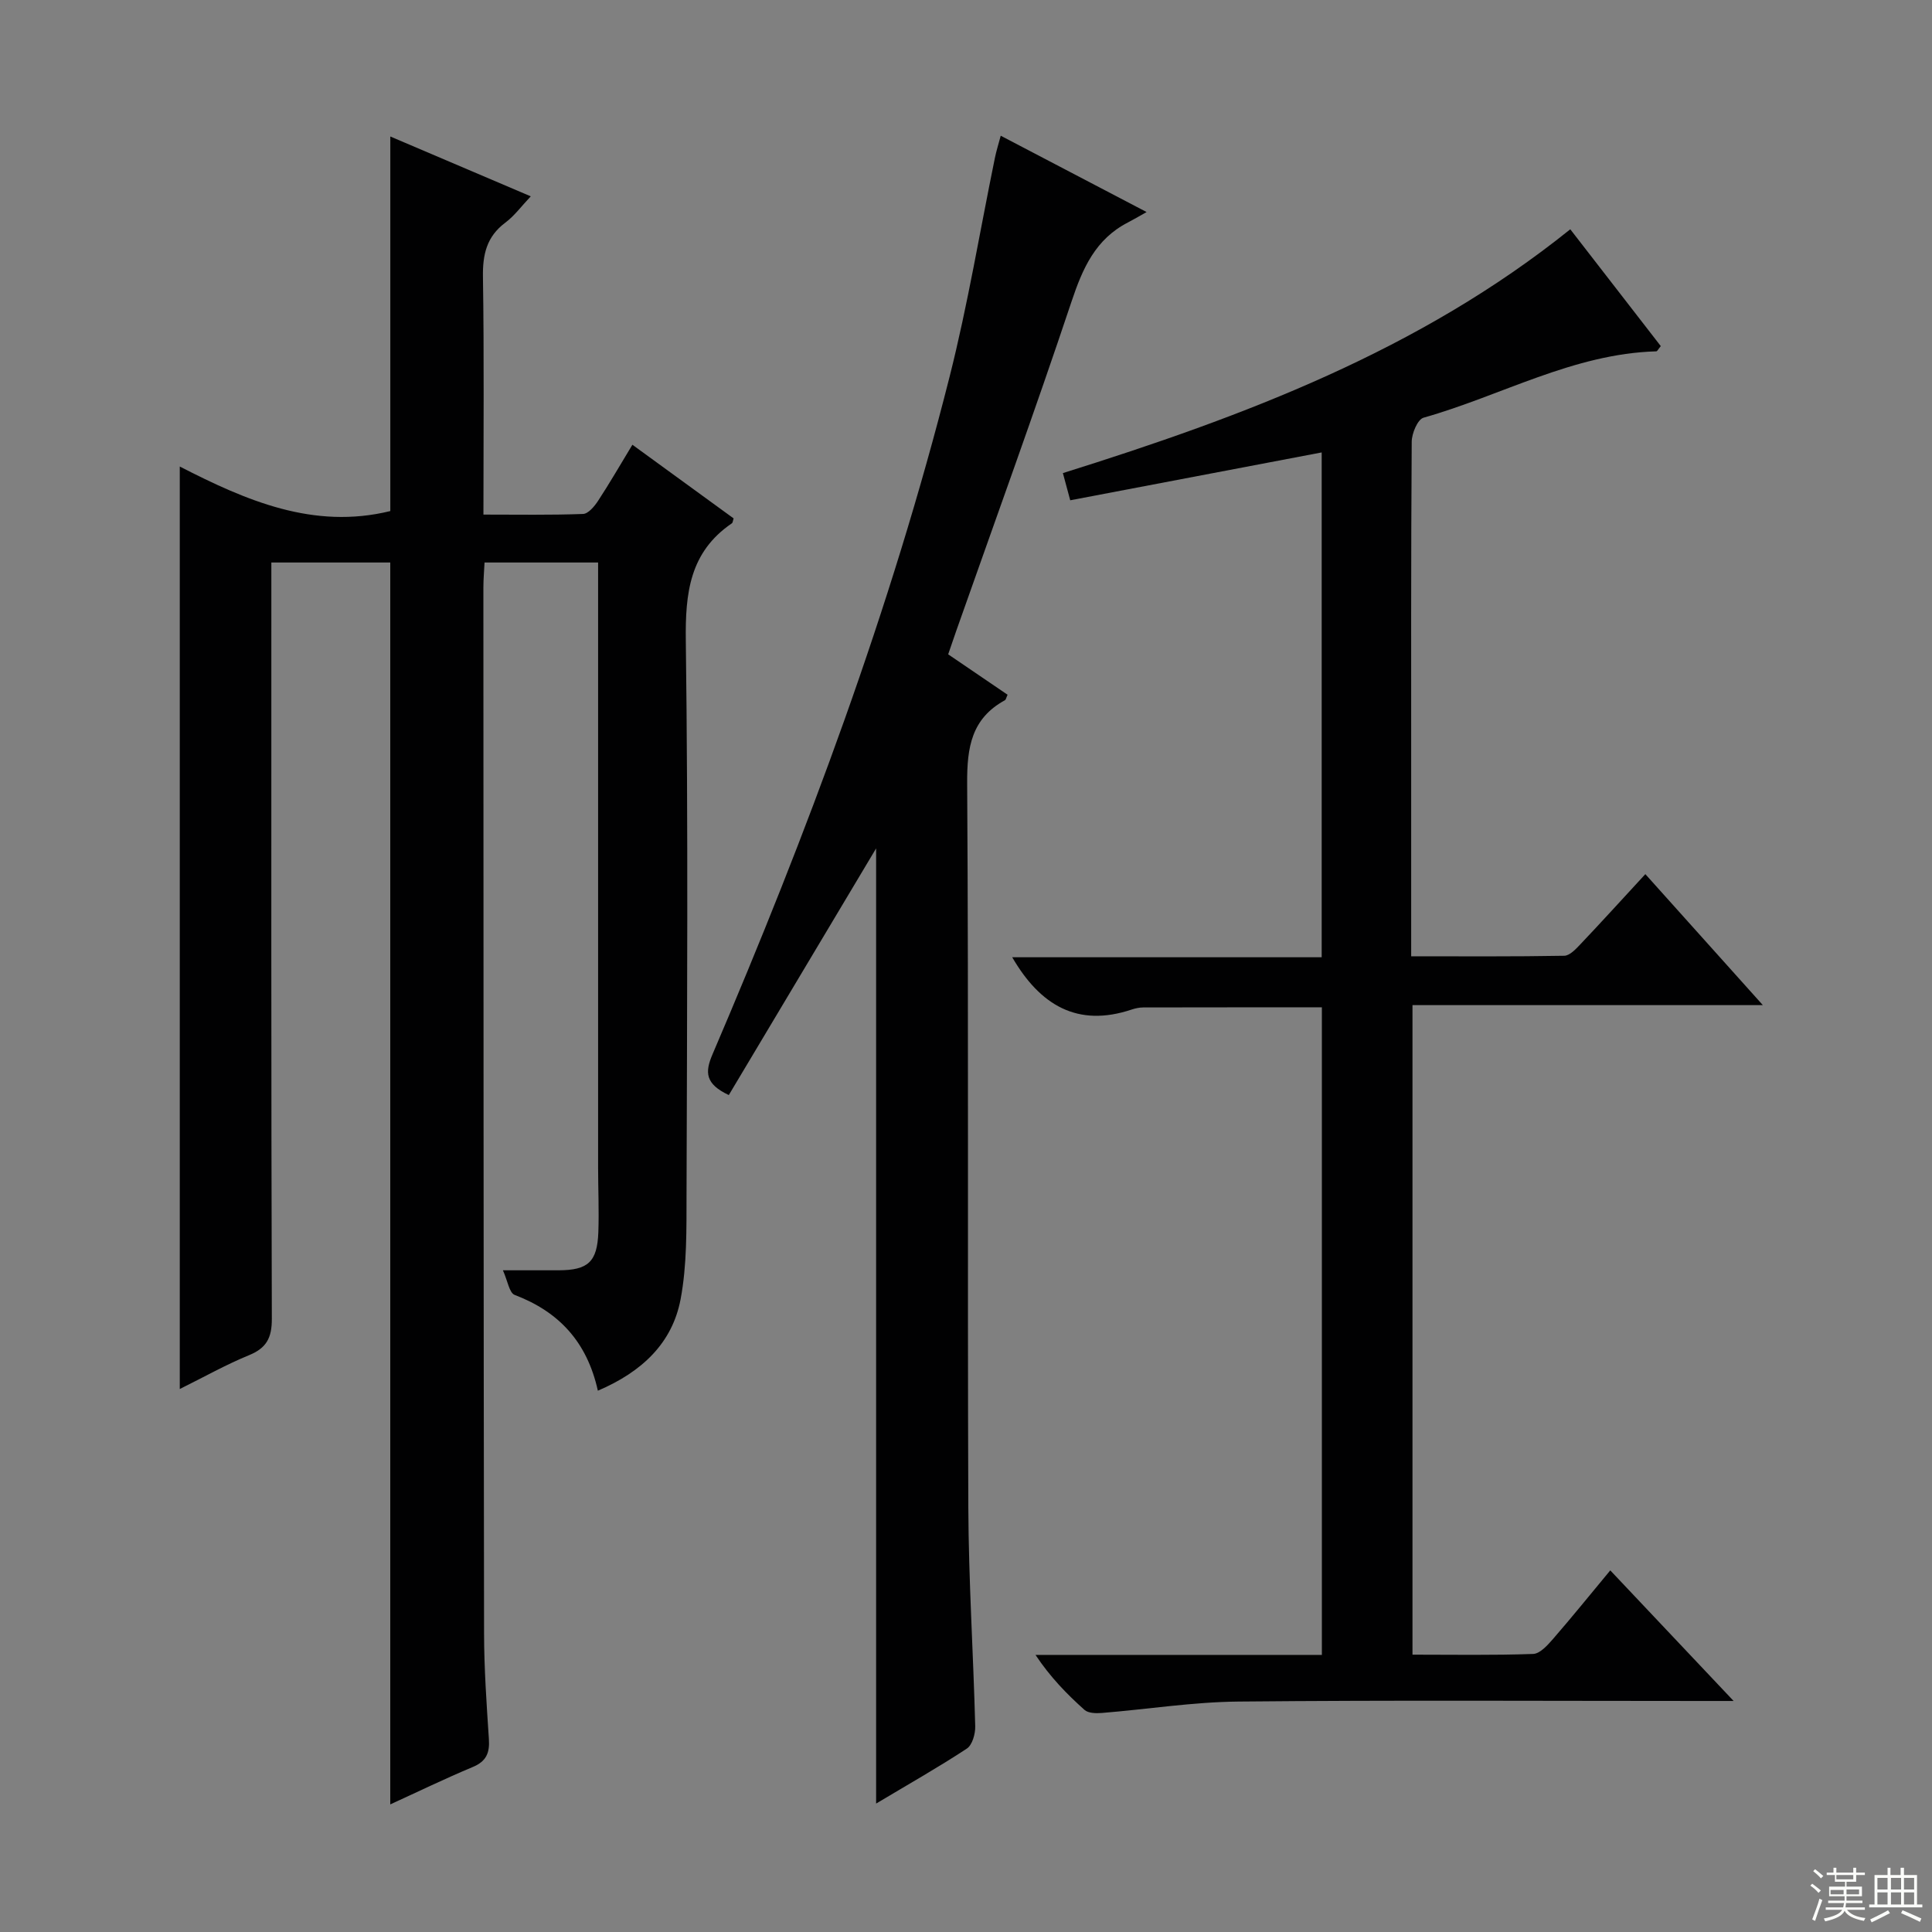
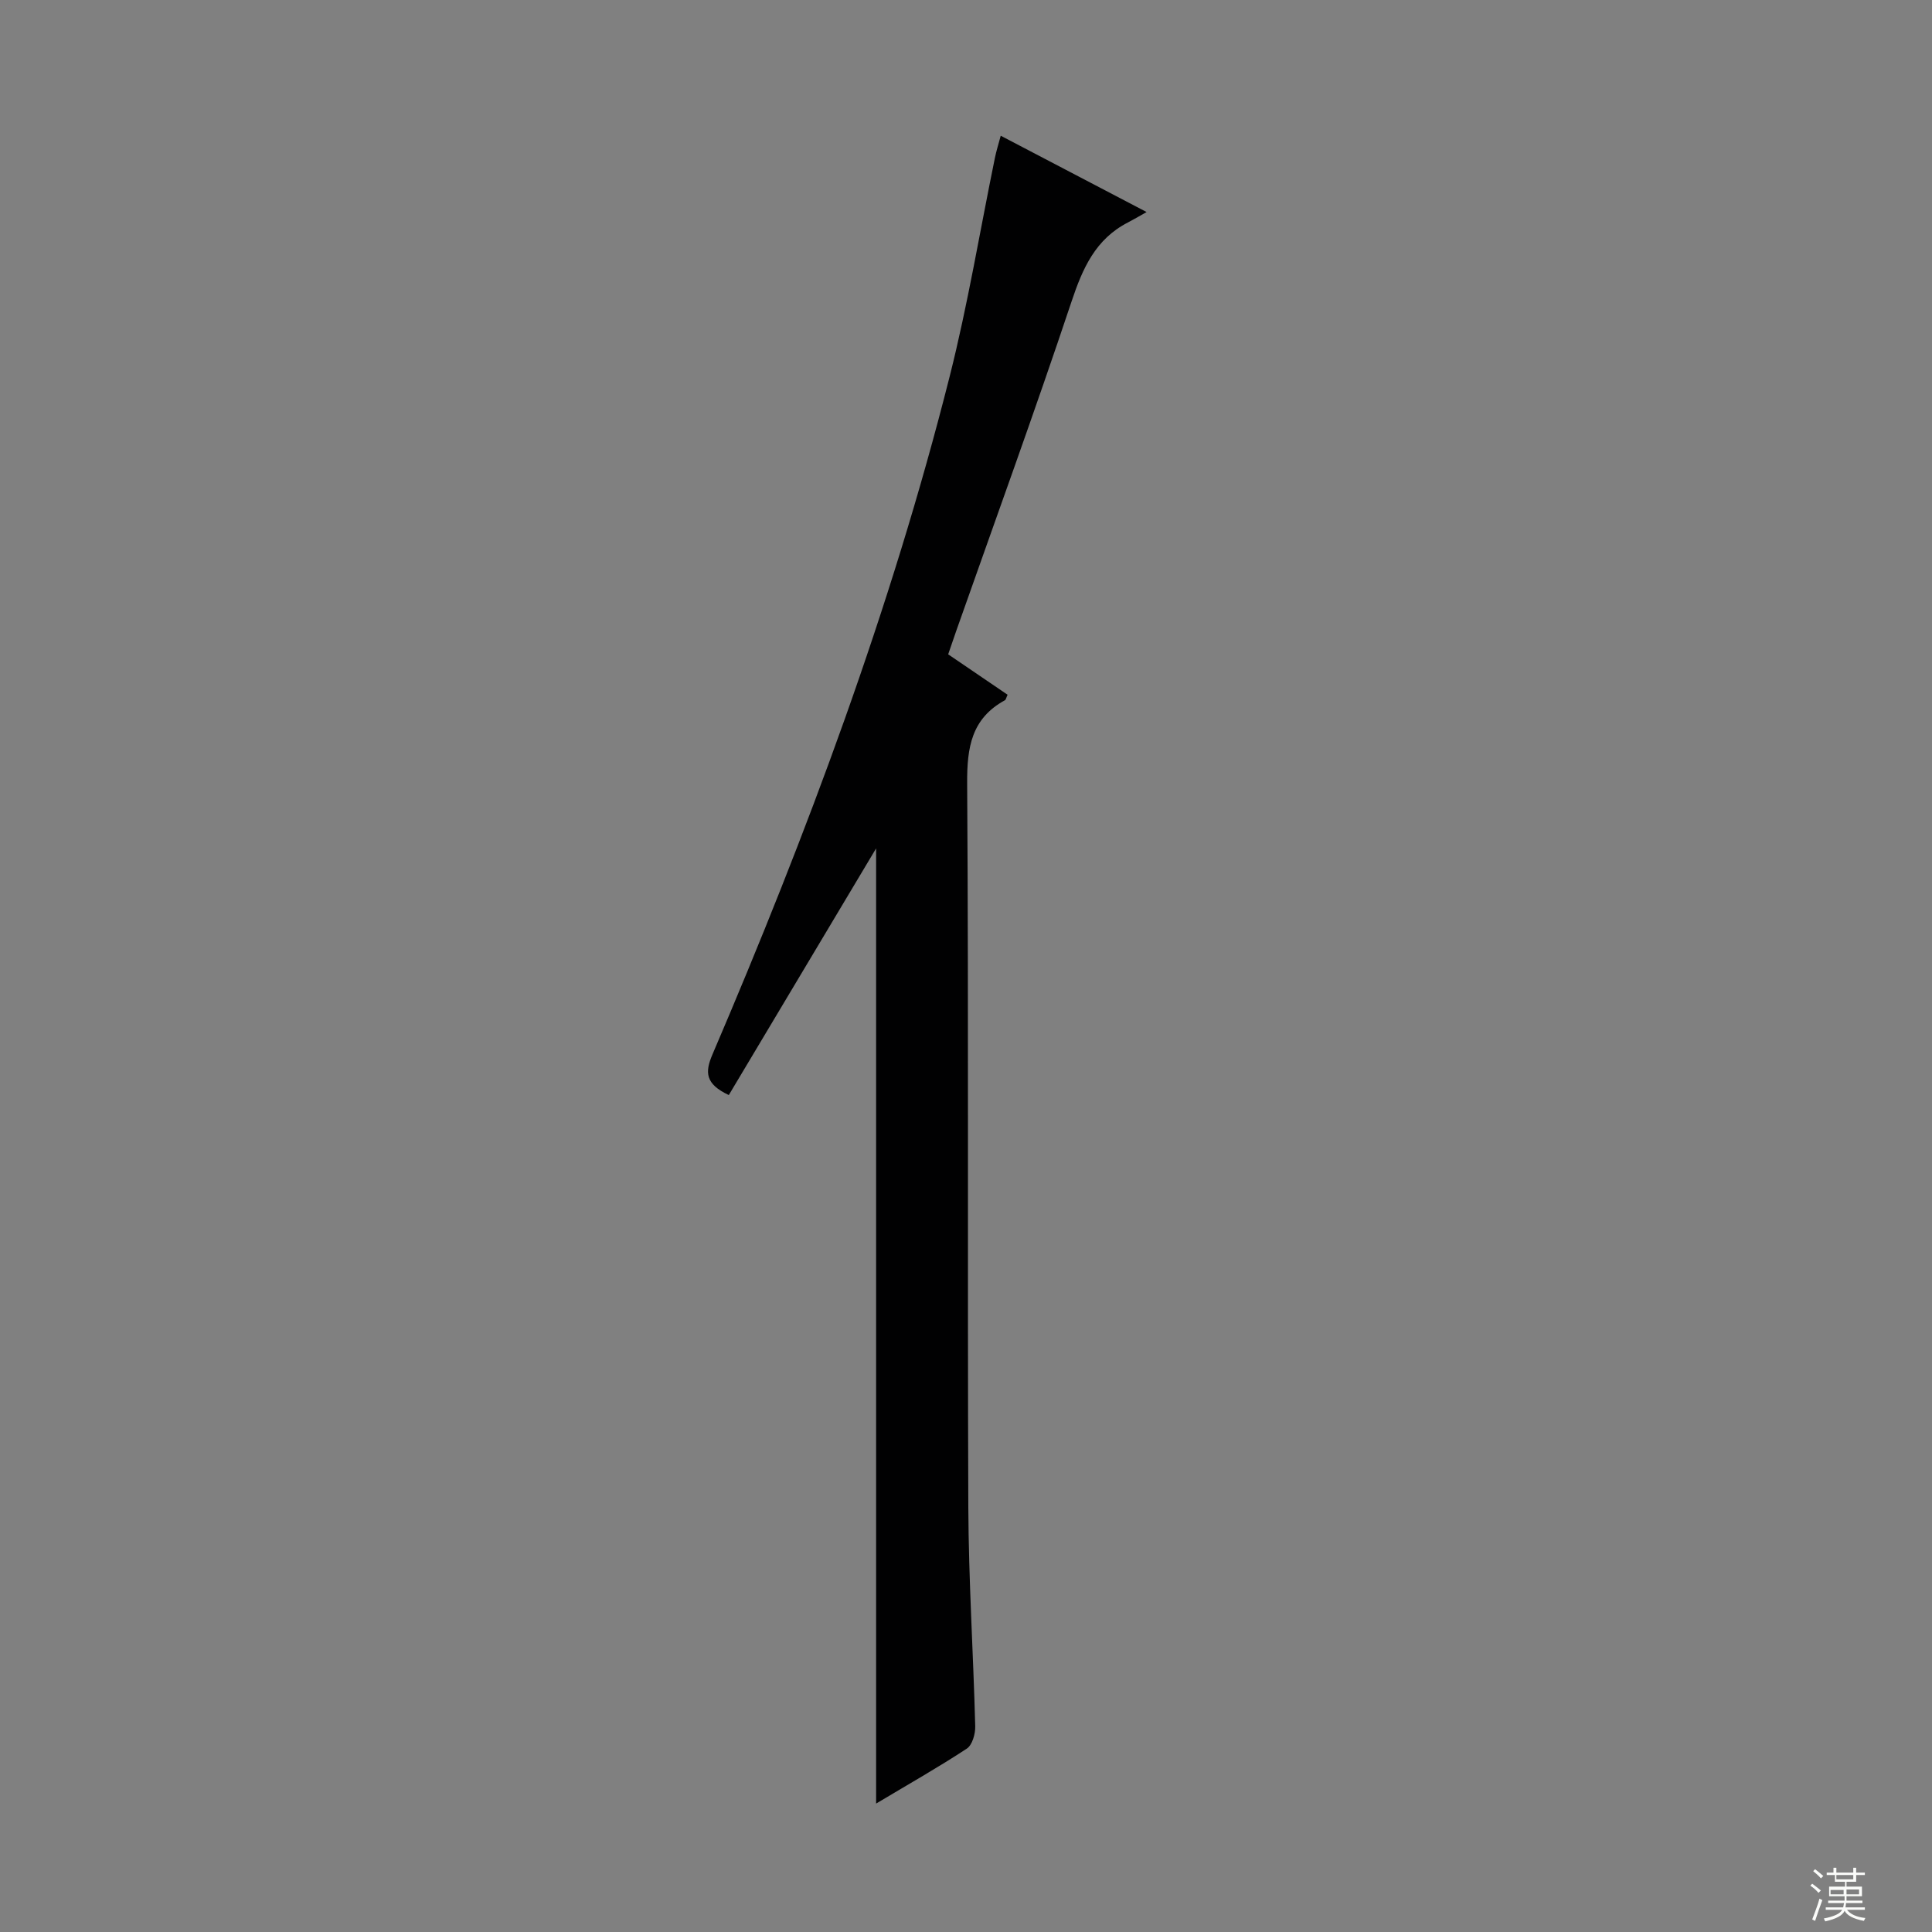
<svg xmlns="http://www.w3.org/2000/svg" enable-background="new 0 0 400 400" viewBox="0 0 400 400">
  <rect x="0" y="0" width="400" height="400" fill="#808080" stroke="none" />
  <g fill="#010102">
-     <path d="m123.78 287.93c-2.25-10.17-8.12-16.37-17.22-19.83-1.12-.42-1.45-2.92-2.44-5.1 4.62 0 8.08.01 11.54 0 6.09-.02 8-1.73 8.22-7.9.16-4.49-.05-9-.05-13.5-.01-39.67 0-79.33 0-119 0-1.96 0-3.91 0-6.14-8.01 0-15.45 0-23.51 0-.08 1.69-.24 3.44-.24 5.19.02 72.16.03 144.33.14 216.49.01 7.31.52 14.63 1 21.93.19 2.86-.54 4.6-3.34 5.77-5.79 2.42-11.45 5.17-17.08 7.74 0-85.84 0-171.34 0-257.12-7.89 0-15.95 0-24.62 0v6.12c0 50.16-.05 100.33.1 150.49.01 3.94-1.12 6.04-4.75 7.52-4.72 1.93-9.2 4.46-14.31 6.99 0-63.75 0-126.86 0-190.99 13.73 7.04 27.69 13.12 43.59 9.22 0-25.51 0-51.38 0-77.55 9.18 3.91 18.74 7.99 29.08 12.39-1.92 2.02-3.37 4.03-5.26 5.44-3.89 2.9-4.72 6.62-4.64 11.28.25 16.15.1 32.31.1 49.17 7.07 0 13.85.12 20.62-.13 1.09-.04 2.37-1.58 3.11-2.71 2.36-3.6 4.52-7.34 7.11-11.62 7.13 5.18 14.06 10.23 20.96 15.25-.15.43-.16.87-.37 1.02-8.74 5.96-9.66 14.45-9.53 24.33.5 38.16.26 76.33.15 114.49-.02 7.29.11 14.72-1.23 21.82-1.72 9.09-7.99 15.04-17.13 18.94z" />
-     <path d="m333.39 325.13c8.45 8.94 16.51 17.48 25.54 27.04-3.06 0-4.81 0-6.55 0-32 0-63.99-.19-95.99.12-9.43.09-18.83 1.6-28.26 2.36-1.19.1-2.81.06-3.59-.63-3.67-3.28-7.11-6.81-10.15-11.39h59.29c0-45.08 0-89.5 0-134.07-12.44 0-24.7-.01-36.96.02-.82 0-1.66.18-2.44.44-11.22 3.75-18.96-.92-24.71-10.83h64.07c0-35.37 0-70.08 0-104.52-17.43 3.32-34.65 6.59-52.06 9.91-.6-2.22-1.02-3.76-1.52-5.63 37.41-11.73 73.82-25.38 105.05-50.48 6.03 7.79 12.41 16.03 18.74 24.19-.53.62-.72 1.07-.93 1.08-17.21.49-32.12 9.2-48.19 13.74-1.23.35-2.44 3.26-2.45 4.98-.16 23.83-.11 47.66-.11 71.49v35.04c10.83 0 21.27.08 31.69-.11 1.17-.02 2.47-1.46 3.45-2.49 4.35-4.59 8.6-9.27 13.34-14.41 7.95 8.86 15.73 17.54 24.33 27.12-24.88 0-48.57 0-72.54 0v134.48c8.43 0 16.71.15 24.98-.15 1.43-.05 3.01-1.83 4.15-3.14 3.94-4.54 7.7-9.2 11.82-14.16z" />
    <path d="m196.31 135.47c4.43 3.01 8.38 5.71 12.3 8.37-.29.62-.35 1.03-.56 1.14-6.91 3.78-7.85 9.73-7.81 17.14.32 49.98.05 99.97.24 149.95.06 15.12 1.04 30.23 1.43 45.35.04 1.56-.61 3.87-1.74 4.61-5.95 3.91-12.16 7.42-18.78 11.38 0-66.49 0-132.37 0-197.76-10.02 16.77-20.25 33.92-30.5 51.07-4.91-2.31-4.96-4.73-3.38-8.42 19.55-45.67 36.92-92.13 49.11-140.37 3.77-14.93 6.27-30.17 9.37-45.27.29-1.41.73-2.8 1.2-4.56 9.81 5.13 19.23 10.06 30.2 15.8-1.69.95-2.76 1.59-3.87 2.16-6.72 3.46-9.37 9.48-11.67 16.37-7.62 22.82-15.85 45.43-23.85 68.13-.55 1.58-1.07 3.13-1.69 4.91z" />
  </g>
  <path d="m374.8 390.4.4-.4c.7.5 1.3 1 1.8 1.4l-.5.5c-.5-.6-1.1-1.1-1.7-1.5zm1 7.3-.6-.3c.5-1.4 1.1-2.8 1.5-4.3.2.1.4.2.6.3-.5 1.3-1 2.8-1.5 4.3zm-.4-10.3.4-.4c.4.3 1 .8 1.7 1.4l-.5.5c-.4-.5-1-1-1.6-1.5zm2.5.3h1.7v-1h.6v1h3.5v-1h.6v1h1.8v.5h-1.8v1.4h-2v1h3.2v2h-3.2v.9h3.3v.5h-3.4c0 .3-.1.6-.1.9h4v.5h-3.7c.7.9 1.9 1.5 3.8 1.7-.1.2-.2.4-.3.6-2.1-.4-3.5-1.1-4-2.1-.4 1-1.8 1.7-4 2.2-.1-.2-.2-.4-.3-.6 2.1-.4 3.4-1 3.8-1.8h-3.4v-.5h3.6c.1-.3.1-.6.2-.9h-3.3v-.5h3.4c0-.3 0-.6 0-.9h-3.2v-2h3.3v-1h-2.1v-1.4h-1.7v-.5zm1.1 3.5v1h2.7c0-.3 0-.4 0-.4 0-.1 0-.2 0-.2 0-.1 0-.2 0-.3h-2.7zm1.2-3v.9h3.5v-.9zm4.7 3h-2.6v.6.4h2.6z" fill="#fbfcfa" />
-   <path d="m393.6 386.7h.6v1.5h2.7v6.1h1.1v.6h-11v-.6h1.1v-6.1h2.7v-1.5h.6v1.5h2.1v-1.5zm-2.7 8.8.4.6c-1.2.6-2.5 1.3-3.8 1.9-.1-.2-.2-.4-.3-.6 1.2-.6 2.5-1.2 3.7-1.9zm-2.2-6.7v2.4h2.1v-2.4zm0 3v2.5h2.1v-2.5zm2.8-3v2.4h2.1v-2.4zm0 3v2.5h2.1v-2.5zm6 6.1c-1.4-.7-2.7-1.3-3.9-1.8l.3-.6c1.5.6 2.7 1.2 3.9 1.7zm-1.2-9.1h-2.1v2.4h2.1zm-2.1 3v2.5h2.1v-2.5z" fill="#fbfcfa" />
</svg>